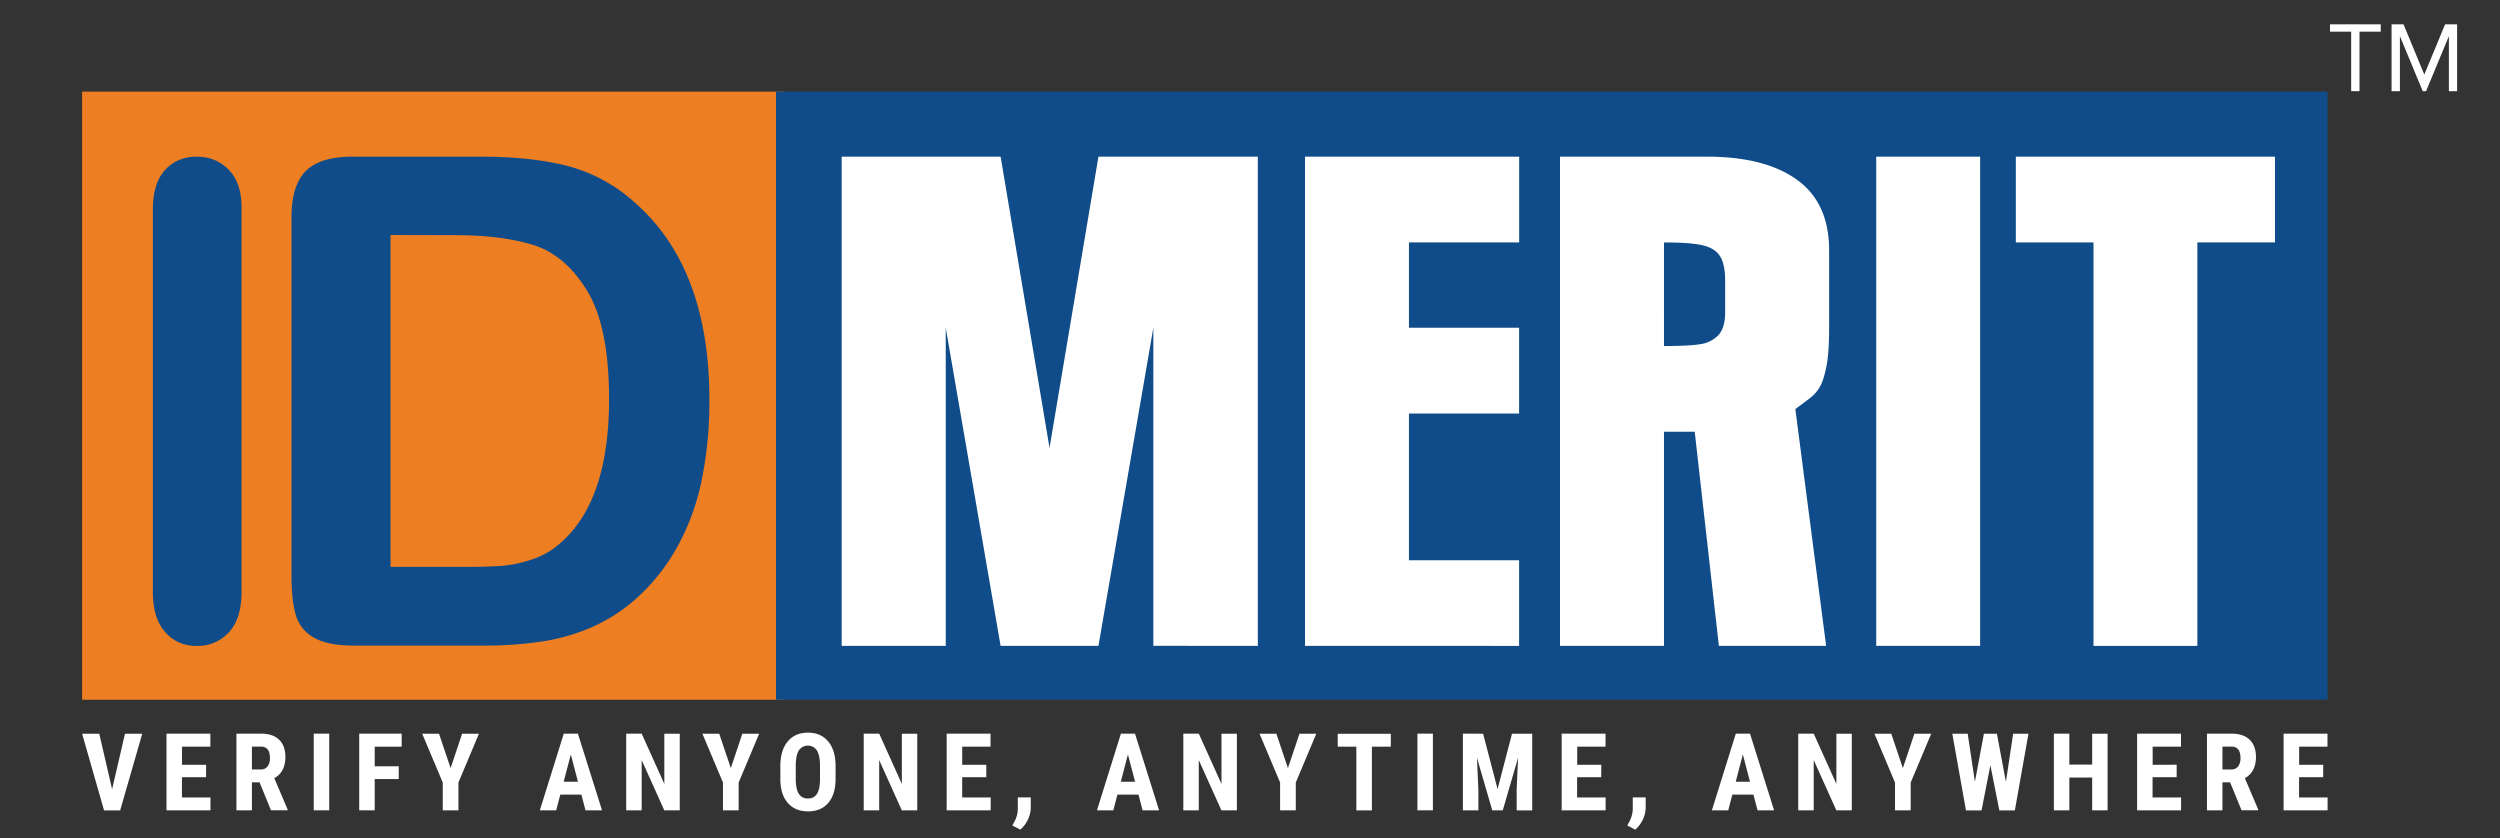
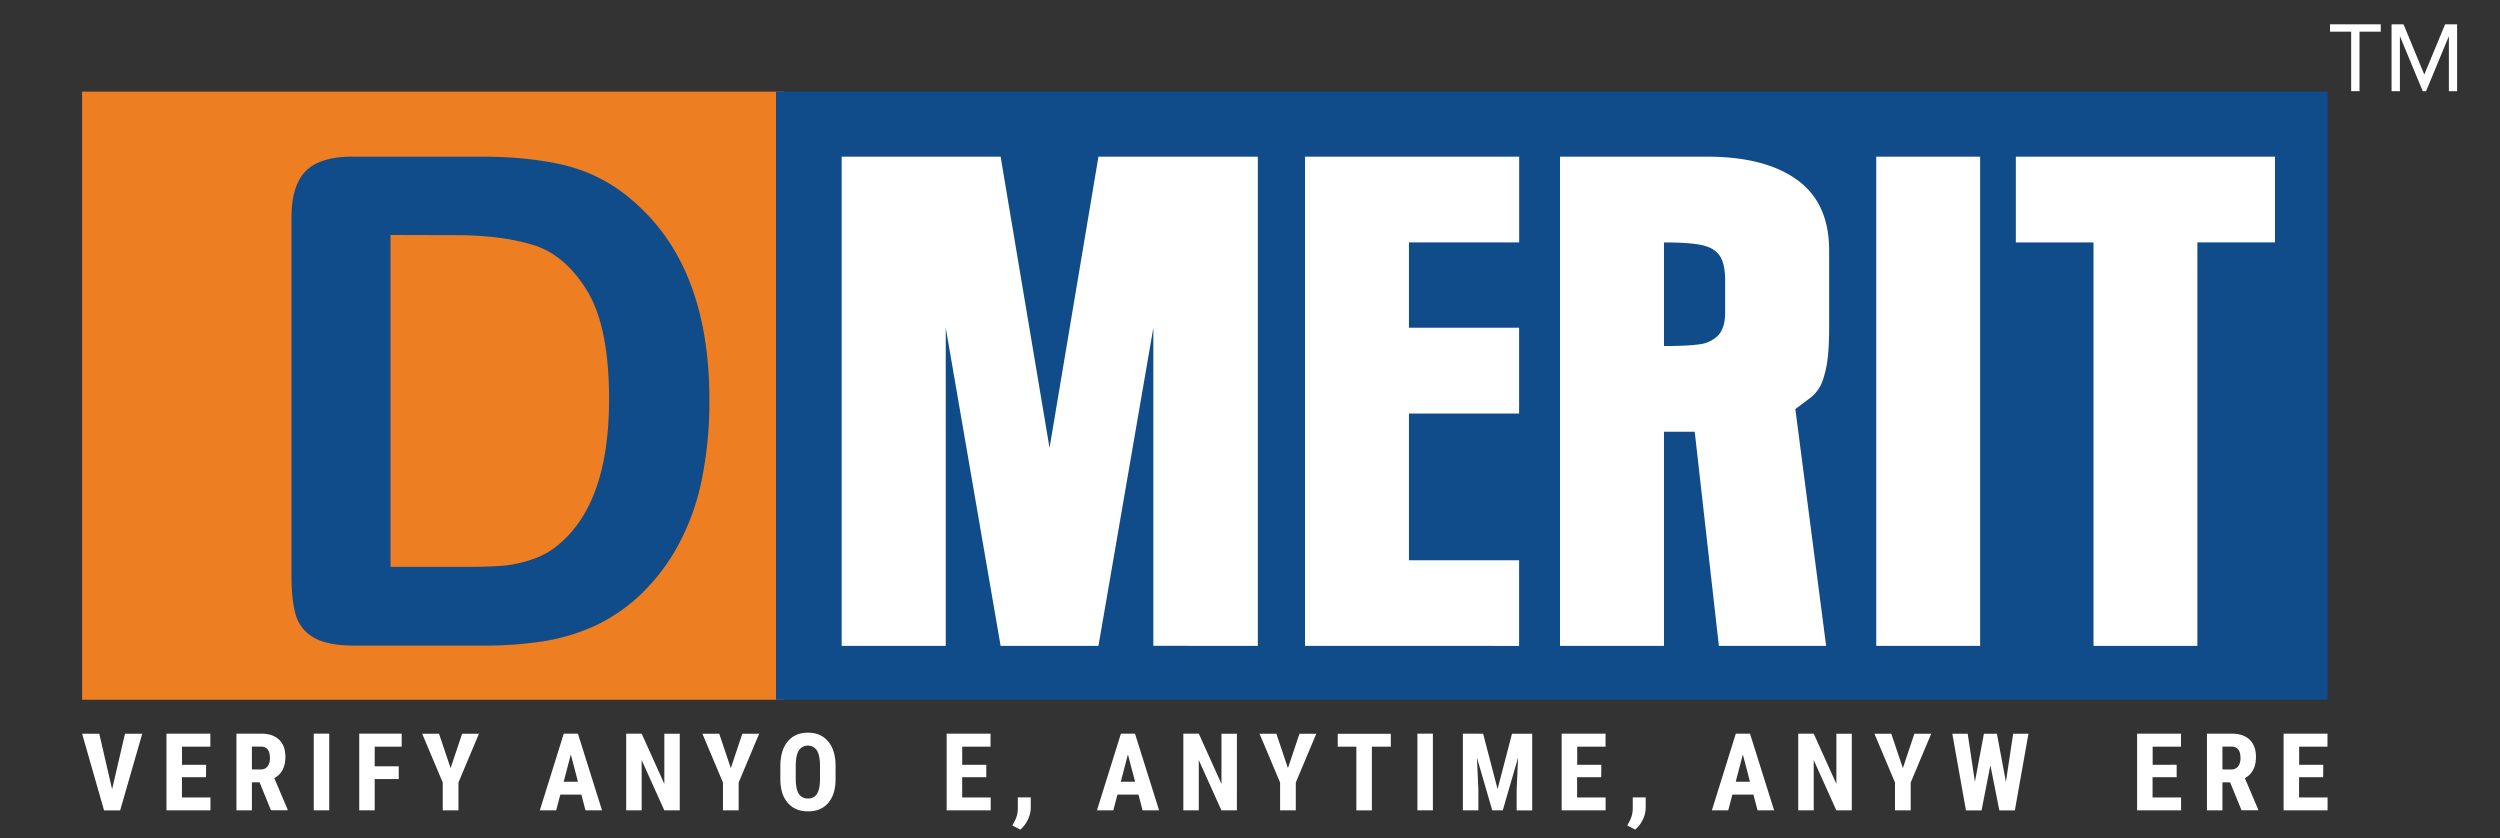
<svg xmlns="http://www.w3.org/2000/svg" id="Layer_1" data-name="Layer 1" viewBox="0 0 1500 502.81">
  <rect x="0" y="0" width="1500" height="502.81" fill="#333333" stroke="none" />
  <defs>
    <style>.cls-1{fill:#ee7e22;}.cls-2{fill:#0f4c89;}.cls-3{fill:#fff;}</style>
  </defs>
  <rect class="cls-1" x="49.27" y="54.98" width="421.09" height="364.87" />
  <rect class="cls-2" x="465.61" y="54.98" width="930.94" height="364.87" />
-   <path class="cls-2" d="M144.92,124.25V355.13q0,16-7.55,24.23a25.31,25.31,0,0,1-19.34,8.2q-11.73,0-19-8.41c-4.9-5.58-7.32-13.58-7.32-24V125.82c0-10.53,2.42-18.48,7.32-23.82s11.22-8,19-8,14.28,2.67,19.34,8S144.92,114.77,144.92,124.25Z" />
  <path class="cls-2" d="M211.31,94h77.43c20.15,0,37.4,1.9,51.82,5.59a96,96,0,0,1,39.26,21q45.81,39.21,45.81,119.25A234.77,234.77,0,0,1,421,288.13a141.08,141.08,0,0,1-14.24,39.29,119.8,119.8,0,0,1-24.56,31.31,102.3,102.3,0,0,1-25.81,17,119.57,119.57,0,0,1-30.13,9,228.81,228.81,0,0,1-36.33,2.62h-77.4c-10.84,0-19-1.64-24.44-4.92a22.85,22.85,0,0,1-10.72-13.79c-1.69-6-2.47-13.65-2.47-23.11V130.44q0-19.23,8.59-27.83T211.31,94Zm23,47V340.14h45.1c9.83,0,17.6-.27,23.19-.77a75.14,75.14,0,0,0,17.39-4,47.2,47.2,0,0,0,15.61-9q29.85-25.23,29.84-86.85,0-43.44-13.14-65T320,147q-19.24-5.89-46.42-5.9Z" />
  <path class="cls-3" d="M505,387.53V94h95.37l29.35,174.75L659.07,94H754.7v293.5H692V196.69L659.07,387.53h-58.7L567.45,196.69V387.53Z" />
  <path class="cls-3" d="M783,387.53V94h128.5v51.43H845.37v51.23h66.09v51.48H845.37v88h66.09v51.4Z" />
  <path class="cls-3" d="M1077.21,245.45l18.47,142.08h-64.36l-14.49-128.48H998.39V387.53H936V94h88.19q34.75,0,54,13.86t19.29,42.22v46.58c0,10.16-.55,18.06-1.72,23.68s-2.51,9.71-4.15,12.27a22.47,22.47,0,0,1-6,6.52C1083.21,241,1080.42,243,1077.21,245.45Zm-78.82-37.84c9.64,0,16.79-.32,21.42-1.05a18.72,18.72,0,0,0,11.16-5.41c2.79-3,4.12-7.58,4.12-13.89V168.53c0-6.81-1.06-11.82-3.24-15.06s-5.73-5.33-10.82-6.42-12.66-1.59-22.64-1.59Z" />
  <path class="cls-3" d="M1125.74,387.53V94h62.34v293.5Z" />
  <path class="cls-3" d="M1256.1,387.53V145.46h-46.6V94H1365v51.43h-46.58V387.53Z" />
  <path class="cls-3" d="M1410.7,54.7V19H1398V14.59h30.45V19H1415.7V54.7Z" />
  <path class="cls-3" d="M1469.33,54.7v-33l-13.69,33h-2l-13.7-33v33h-5V14.59h7.18l12.46,30.16,12.48-30.16h7.2V54.7Z" />
  <path class="cls-3" d="M67.26,473.56,75,440.23H85.35l-13.26,46H62.43l-13.16-46H59.56Z" />
  <path class="cls-3" d="M123.62,466.3H109.17v12.19h17.11v7.7H99.89v-46h26.32V448h-17v10.86h14.45Z" />
  <path class="cls-3" d="M155.75,469.4h-4.61v16.79h-9.28v-46h14.8q7,0,10.78,3.62t3.8,10.27q0,9.15-6.66,12.82l8,18.81v.44h-10Zm-4.61-7.74h5.27a4.86,4.86,0,0,0,4.16-1.84,8,8,0,0,0,1.39-4.94q0-6.92-5.39-6.92h-5.43Z" />
  <path class="cls-3" d="M197.53,486.19h-9.28v-46h9.28Z" />
  <path class="cls-3" d="M239.24,467.44H224.82v18.75h-9.28v-46H241V448H224.82v11.78h14.42Z" />
  <path class="cls-3" d="M270.36,460.87l6.91-20.64h10.1l-12.31,29.29v16.67h-9.41V469.52l-12.34-29.29h10.1Z" />
  <path class="cls-3" d="M348.83,476.78H336.18l-2.47,9.41H323.9l14.36-46h8.49l14.46,46H351.3Zm-10.63-7.73h8.58l-4.29-16.38Z" />
  <path class="cls-3" d="M407.85,486.19h-9.28L385,456.05v30.14h-9.28v-46H385l13.6,30.18V440.23h9.25Z" />
  <path class="cls-3" d="M438.49,460.87l6.91-20.64h10.1l-12.31,29.29v16.67h-9.41V469.52l-12.34-29.29h10.1Z" />
  <path class="cls-3" d="M501.35,467.35q0,9.24-4.37,14.36t-12.14,5.11q-7.72,0-12.15-5.06t-4.48-14.19v-7.86q0-9.48,4.39-14.79t12.18-5.32q7.67,0,12.09,5.22t4.48,14.67ZM492,459.64q0-6.21-1.77-9.24a6.52,6.52,0,0,0-10.95-.12q-1.77,2.93-1.83,8.89v8.18q0,6,1.8,8.88a6.09,6.09,0,0,0,5.55,2.86,5.94,5.94,0,0,0,5.4-2.8q1.77-2.79,1.8-8.66Z" />
-   <path class="cls-3" d="M550.36,486.19h-9.28l-13.57-30.14v30.14h-9.28v-46h9.28l13.6,30.18V440.23h9.25Z" />
  <path class="cls-3" d="M591.77,466.3H577.31v12.19h17.11v7.7H568v-46h26.32V448h-17v10.86h14.46Z" />
  <path class="cls-3" d="M612.18,497.78l-4.77-2.5,1.2-2.24a16.24,16.24,0,0,0,2.08-7.51v-7.1h7.77l0,6.34a16.85,16.85,0,0,1-1.71,6.94A17.9,17.9,0,0,1,612.18,497.78Z" />
  <path class="cls-3" d="M683.11,476.78H670.45L668,486.19h-9.82l14.37-46H681l14.45,46h-9.91Zm-10.64-7.73h8.59l-4.3-16.38Z" />
  <path class="cls-3" d="M742.13,486.19h-9.29l-13.57-30.14v30.14H710v-46h9.28l13.61,30.18V440.23h9.25Z" />
  <path class="cls-3" d="M772.76,460.87l6.92-20.64h10.1l-12.31,29.29v16.67h-9.41V469.52l-12.34-29.29h10.1Z" />
  <path class="cls-3" d="M834.49,448H823.13v38.23h-9.31V448H802.64v-7.73h31.85Z" />
  <path class="cls-3" d="M859.73,486.19h-9.28v-46h9.28Z" />
  <path class="cls-3" d="M889.87,440.23l8.68,33.24,8.65-33.24h12.12v46H910V473.75l.85-19.16-9.19,31.6h-6.31l-9.19-31.6.86,19.16v12.44h-9.29v-46Z" />
  <path class="cls-3" d="M960.72,466.3H946.26v12.19h17.11v7.7H937v-46h26.33V448h-17v10.86h14.46Z" />
  <path class="cls-3" d="M981.13,497.78l-4.77-2.5,1.2-2.24a16.26,16.26,0,0,0,2.09-7.51v-7.1h7.76l0,6.34a16.83,16.83,0,0,1-1.7,6.94A17.93,17.93,0,0,1,981.13,497.78Z" />
  <path class="cls-3" d="M1052.06,476.78h-12.65l-2.47,9.41h-9.81l14.36-46H1050l14.46,46h-9.91Zm-10.63-7.73H1050l-4.29-16.38Z" />
  <path class="cls-3" d="M1111.08,486.19h-9.28l-13.57-30.14v30.14h-9.29v-46h9.29l13.6,30.18V440.23h9.25Z" />
  <path class="cls-3" d="M1141.72,460.87l6.91-20.64h10.1l-12.31,29.29v16.67H1137V469.52l-12.34-29.29h10.1Z" />
  <path class="cls-3" d="M1203.54,469.11l4.36-28.88h9.18l-8.17,46h-9.31l-5.37-27.08-5.3,27.08h-9.35l-8.2-46h9.24l4.33,28.85,5.4-28.85h7.79Z" />
-   <path class="cls-3" d="M1264.55,486.19h-9.25V466.53h-13.7v19.66h-9.28v-46h9.28v18.59h13.7V440.23h9.25Z" />
  <path class="cls-3" d="M1306,466.3h-14.46v12.19h17.11v7.7h-26.39v-46h26.33V448h-17v10.86H1306Z" />
  <path class="cls-3" d="M1338.07,469.4h-4.61v16.79h-9.28v-46H1339q7,0,10.77,3.62t3.81,10.27q0,9.15-6.66,12.82l8,18.81v.44h-10Zm-4.61-7.74h5.27a4.89,4.89,0,0,0,4.17-1.84,8.07,8.07,0,0,0,1.39-4.94q0-6.92-5.4-6.92h-5.43Z" />
  <path class="cls-3" d="M1393.9,466.3h-14.46v12.19h17.11v7.7h-26.39v-46h26.33V448h-17v10.86h14.46Z" />
</svg>